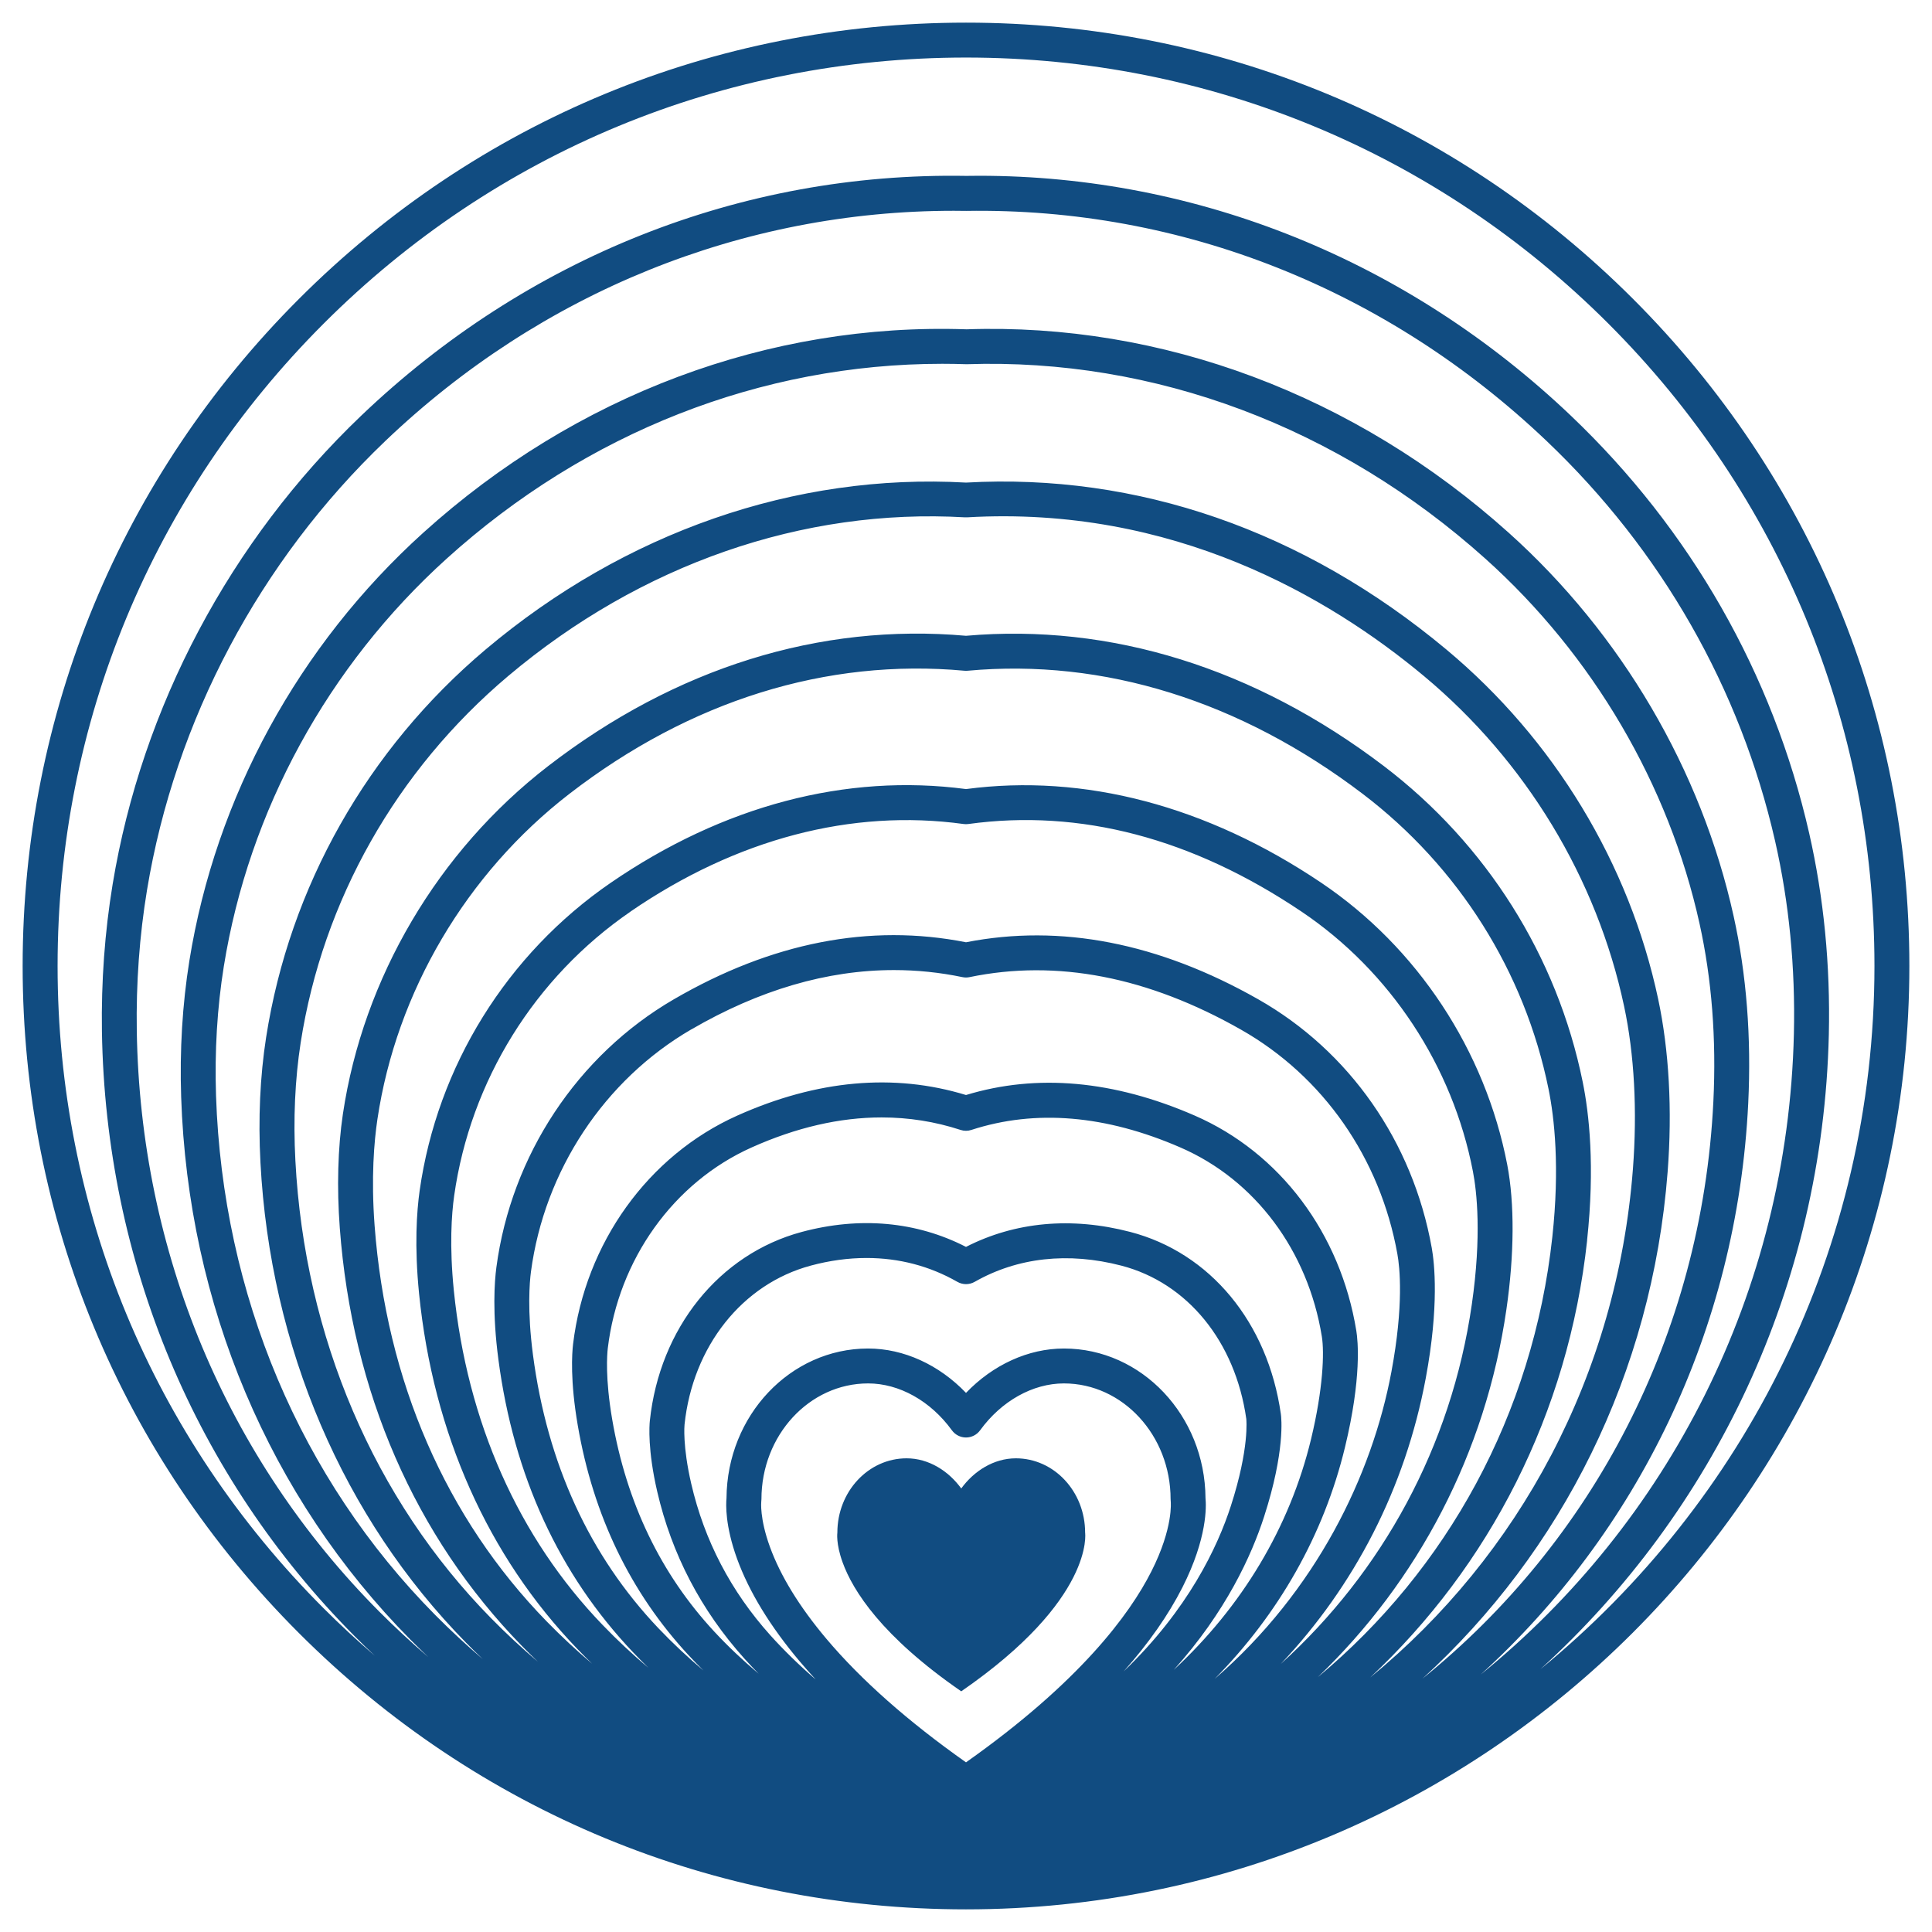
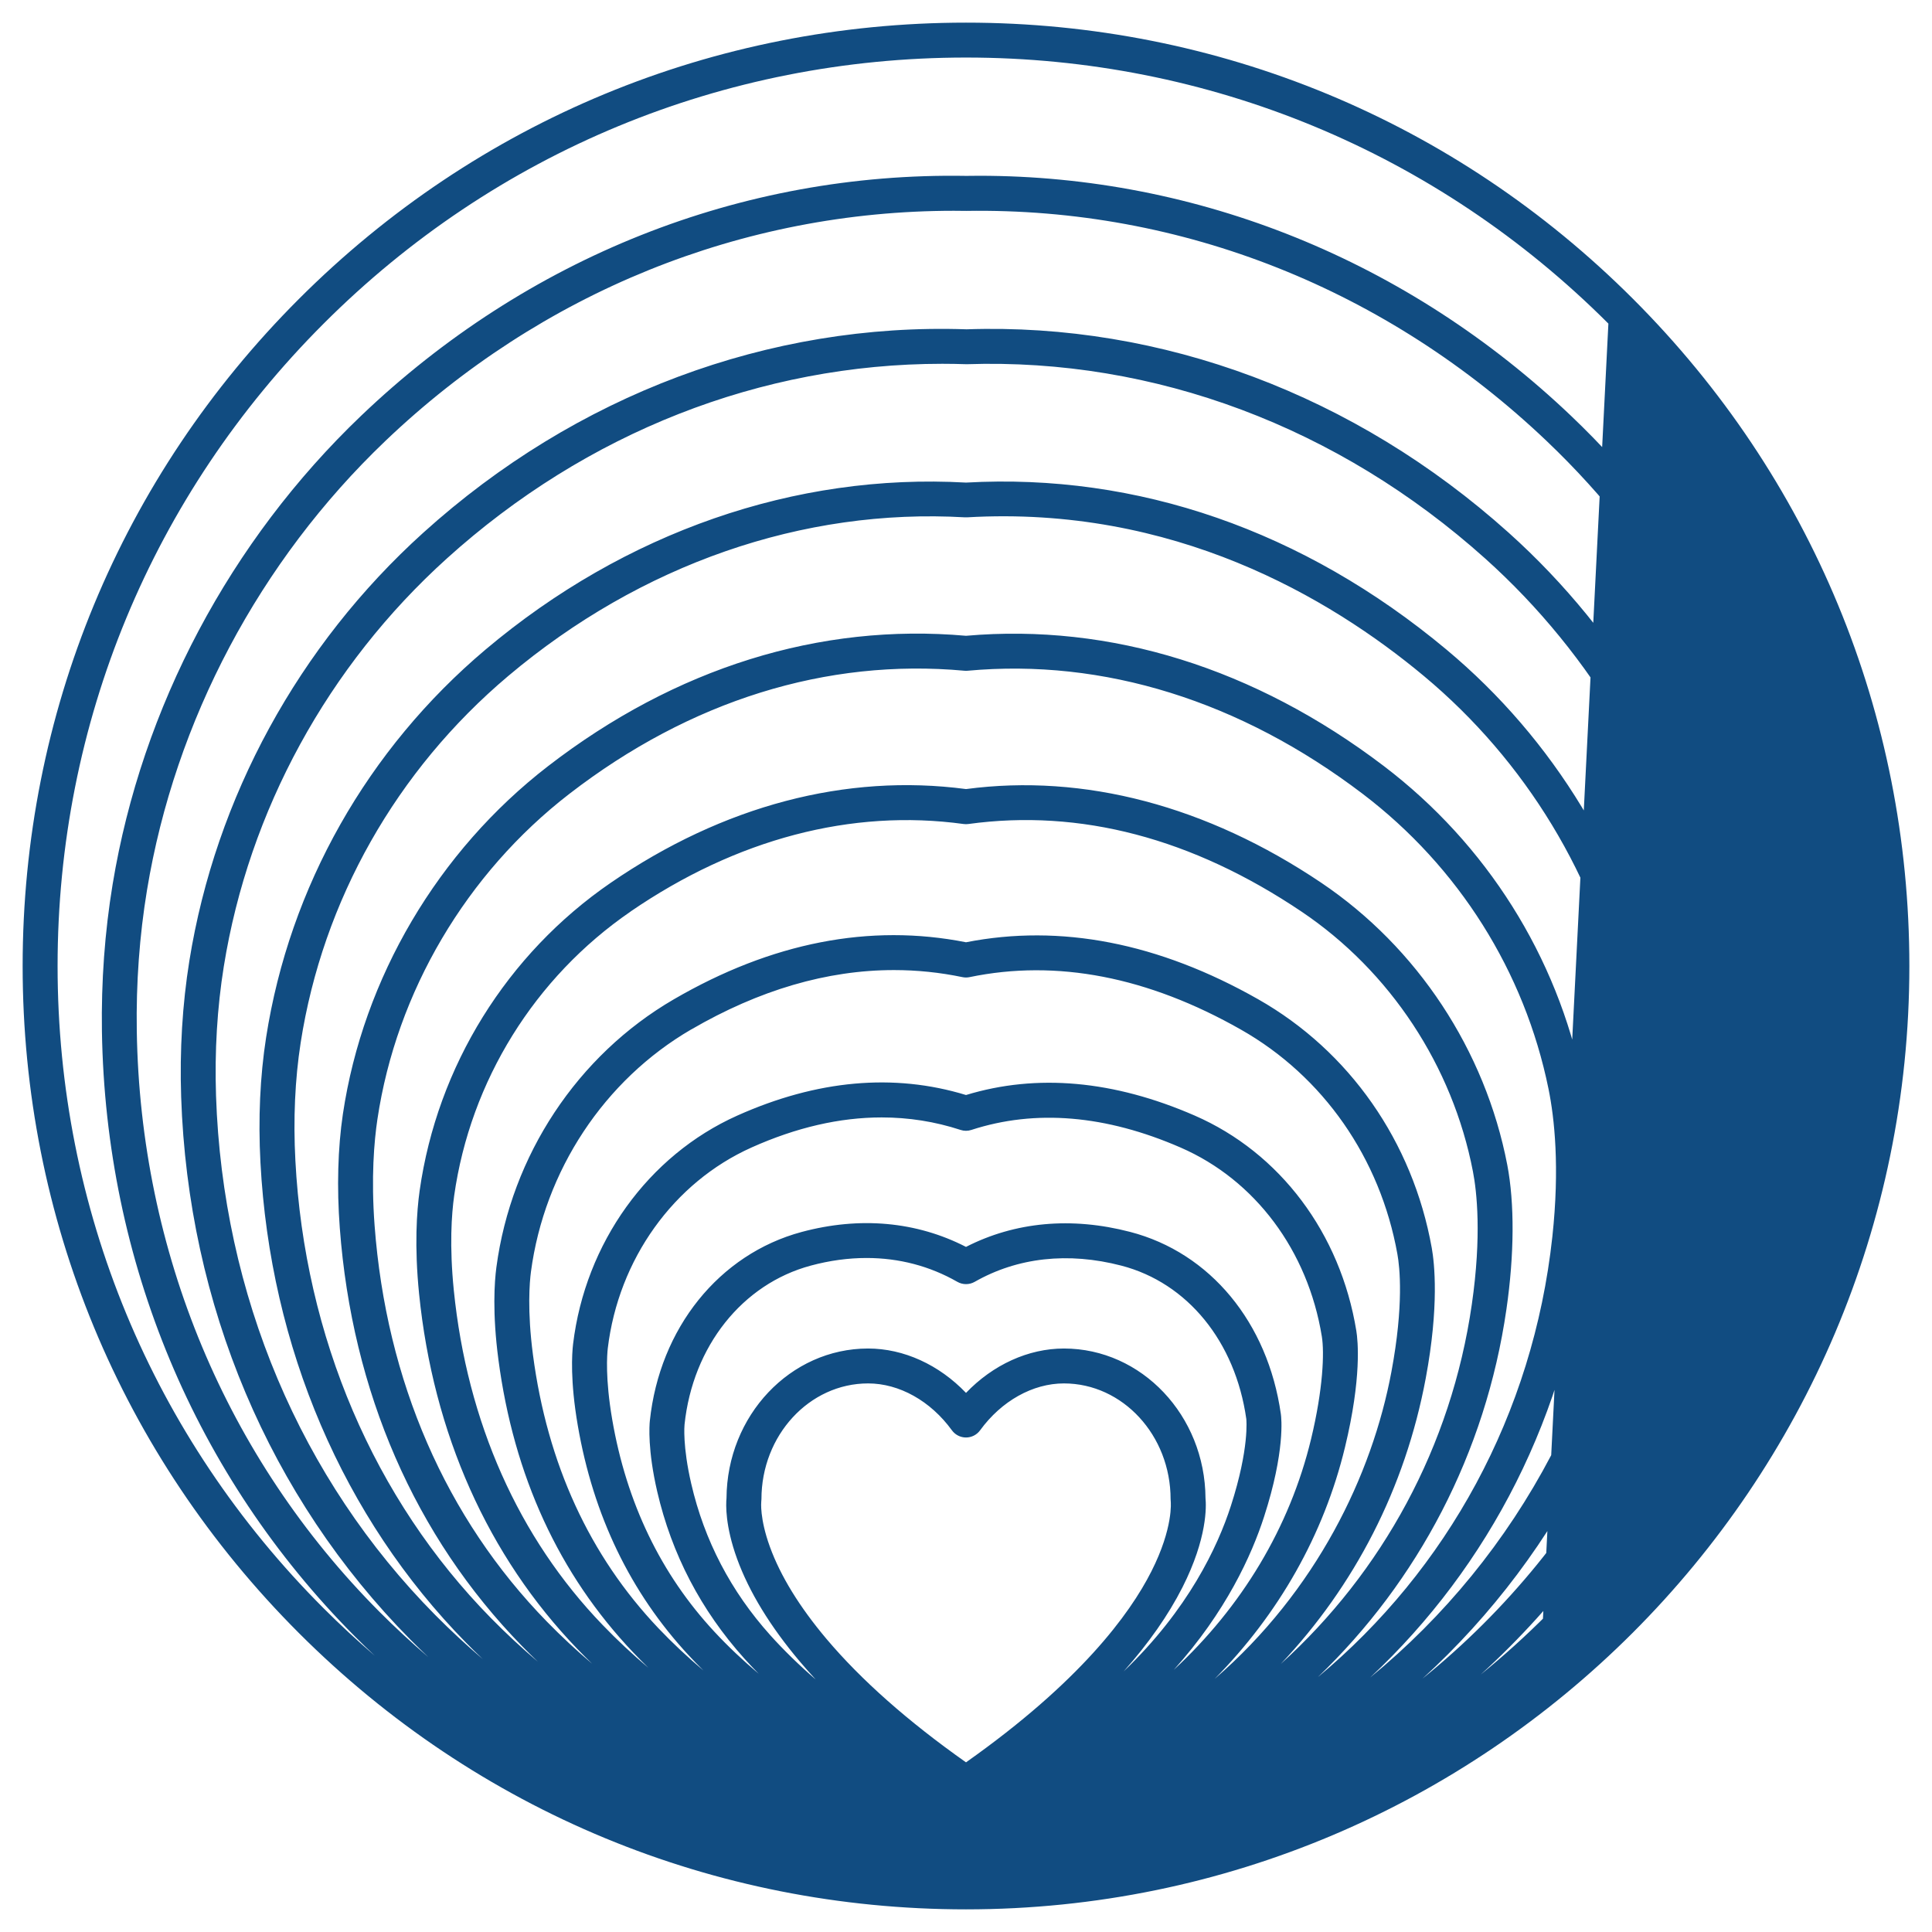
<svg xmlns="http://www.w3.org/2000/svg" id="Livello_1" viewBox="0 0 512 512">
  <defs>
    <style>.cls-1{fill:#114c81;stroke-width:0px;}</style>
  </defs>
-   <path class="cls-1" d="m432.78,79.22C385.56,32,322.78,6,256,6S126.44,32,79.22,79.22C32,126.44,6,189.22,6,256s26,129.56,73.22,176.78,110,73.22,176.78,73.22c137.85,0,250-112.15,250-250,0-66.78-26-129.56-73.22-176.78ZM102.08,116.9h0c41.29-39.44,94.63-61.04,150.69-61.04,1.09,0,2.2,0,3.29.03,57.15-.92,111.63,20.81,153.86,61.02,30.37,28.91,51.29,65.56,60.5,105.98,3.71,16.31,5.39,33.49,4.98,51.07-1.6,68.79-33.57,129.68-82.98,169.8,41.29-37.55,67.94-91.04,70.88-151.41.85-17.43-.45-34.11-3.87-49.56-8.55-38.7-29.73-74.8-59.63-101.63-40.71-36.54-91.88-55.66-143.65-53.89-52.35-1.79-103.52,17.36-143.97,53.9-33.02,29.83-55.04,70.13-62,113.48-1.85,11.54-2.58,23.67-2.17,36.06,1.83,55.01,23.4,106.07,60.74,143.79,1.56,1.58,3.15,3.11,4.75,4.64-4.45-3.83-8.78-7.83-12.96-12.02-40.54-40.72-63.37-95.37-64.29-153.91-.2-12.67.71-25.23,2.71-37.34,7.42-44.93,29.84-87.18,63.11-118.96Zm16.3,31.14c37.01-33.44,83.32-51.63,131.33-51.63,2.15,0,4.3.04,6.45.11,49.79-1.67,98.54,16.6,137.47,51.53,28.48,25.55,48.64,59.91,56.77,96.74,3.24,14.65,4.47,30.5,3.66,47.11-3.03,62.22-32.36,116.81-77.07,152.94,36.73-33.52,60.84-80.74,64.95-134.3,1.26-16.35.38-32.18-2.51-45.78-7.65-35.93-27.59-68.83-56.15-92.65-37.79-31.53-81.88-46.78-127.28-44.22-45.24-2.56-90.41,13.14-127.3,44.23-31.31,26.41-51.97,62.92-58.18,102.82-1.61,10.37-2.11,21.51-1.5,33.13,2.59,48.97,21.94,94.16,54.5,127.27,1.45,1.48,2.93,2.92,4.43,4.35-4.35-3.72-8.56-7.62-12.62-11.71-35.69-36.05-56.32-84.91-58.08-137.58-.39-11.8.3-23.33,2.06-34.29,6.63-41.27,27.61-79.65,59.07-108.07Zm48.7,93.54c28.08-19.26,58.6-27.29,88.28-23.21.42.06.84.06,1.27,0,29.61-4.07,59.35,3.74,88.31,23.23,23.47,15.8,40.02,40.9,45.4,68.85,1.03,5.32,2.34,16.97-.29,35.2-5.44,37.76-23.78,70.99-50.62,95.3,19.47-20.6,32.95-46.49,38.41-75.72,3.58-19.19,2.3-30.54,1.59-34.52-5.04-28.15-21.81-52.16-46.01-65.9-26.36-14.96-52.4-20.02-77.42-15.1-25.49-5.05-51.53.05-77.45,15.13-25.51,14.82-43.08,41.38-47.01,71.04-.5,3.8-1.1,12.01.54,24.41,4.06,30.83,16.07,56.94,35.71,77.61,1.31,1.38,2.66,2.74,4.02,4.07-4.23-3.57-8.27-7.35-12.11-11.34-22.28-23.1-35.92-53.77-39.44-88.7-1.18-11.75-.6-20.12.1-25.07,4.31-30.4,21.34-57.84,46.73-75.27h0Zm16.11,31.24h0c18.02-10.48,36.02-15.74,53.73-15.74,6.08,0,12.13.62,18.14,1.87.62.13,1.26.13,1.88,0,23.07-4.79,47.24-.11,71.91,13.9,21.8,12.37,36.91,34.05,41.47,59.48.63,3.48,1.73,13.5-1.58,31.19-5.13,27.45-19.93,58.12-46.85,81.41,16.91-17.13,28.92-38.1,34.55-61.42,4.44-18.38,3.42-28.24,3-30.82-4.21-25.88-20.23-47.21-42.85-57.06-21.43-9.33-41.8-11.16-60.59-5.44-19.12-5.84-39.51-4-60.63,5.46-23.6,10.57-40.27,33.77-43.5,60.54-.3,2.54-.79,9.73,1.24,21.53,4.09,23.87,13.99,44.39,29.42,60.98,1.26,1.36,2.56,2.69,3.89,4-4.2-3.54-8.19-7.27-11.93-11.2-18.26-19.22-29.45-43.6-33.25-72.45-1.55-11.76-.89-19.3-.54-21.98,3.56-26.84,19.44-50.86,42.48-64.26Zm15.97,31.28h0c11.85-5.31,23.38-7.97,34.49-7.97,7.16,0,14.14,1.1,20.91,3.31.94.31,1.93.31,2.87,0,16.97-5.52,35.63-3.96,55.46,4.68,19.72,8.58,33.71,27.3,37.41,50.06.69,4.23.35,13.88-2.85,27.17-5.68,23.53-18.41,44.51-36.39,61.18,13.82-15.37,20.64-30.38,23.94-40.61,5.61-17.35,4.58-26.23,4.44-27.19-3.45-24.26-18.74-42.75-39.93-48.26-15.57-4.06-30.54-2.67-43.51,3.97-13.1-6.73-28.11-8.1-43.54-3.96-21.88,5.87-37.67,25.53-40.25,50.09-.12,1.18-.6,7.66,1.96,18.71,3.84,16.58,11.6,31.47,23.09,44.25,1.22,1.36,2.5,2.7,3.8,4.03-4.19-3.54-8.13-7.25-11.74-11.14-14.19-15.26-23.29-34.18-27.08-56.25-1.87-10.91-1.36-17.2-1.17-18.87,2.84-23.56,17.43-43.95,38.09-53.2Zm15.7,31.3h0c5.01-1.35,9.97-2.02,14.79-2.02,8.57,0,16.72,2.12,24.06,6.32,1.42.81,3.17.81,4.59,0,11.34-6.47,24.78-7.96,38.88-4.29,17.51,4.56,30.19,20.12,33.1,40.61,0,.07.89,7.65-4.08,23.04-3.5,10.84-11.3,27.48-28.42,43.88,6.63-7.47,11.85-14.92,15.59-22.3,6.62-13.07,6.31-21.55,6.1-23.61-.14-21.89-16.92-39.66-37.52-39.66-9.44,0-18.81,4.31-25.95,11.76-7.13-7.45-16.5-11.76-25.95-11.76-20.61,0-37.38,17.77-37.52,39.67-.16,1.61-.38,7.29,2.8,16.05,3.19,8.76,8.77,17.91,16.6,27.19,1.34,1.59,2.76,3.19,4.23,4.79-4.37-3.77-8.39-7.68-12.03-11.73-10.43-11.61-17.48-25.12-20.95-40.16-2.31-10-1.79-15.46-1.77-15.67,2.18-20.71,15.31-37.24,33.45-42.11Zm4.15,98.91c-7.12-8.45-12.17-16.65-14.98-24.39-2.76-7.58-2.29-11.94-2.29-11.94.03-.23.05-.46.05-.68,0-16.92,12.68-30.68,28.27-30.68,8.25,0,16.55,4.64,22.2,12.42.87,1.2,2.26,1.91,3.74,1.91s2.87-.71,3.74-1.91c5.66-7.78,13.96-12.42,22.21-12.42,15.59,0,28.27,13.77,28.27,30.68,0,.18.02.43.04.61,0,.07.74,6.94-5.14,18.54-5.76,11.39-18.96,29.29-49.12,50.59-15.41-10.87-27.84-21.88-36.99-32.73Zm130.25,10.13c26.43-25.38,44.44-59.23,49.96-97.48,2.1-14.5,2.17-28.09.22-38.27-5.85-30.35-23.83-57.61-49.32-74.77-30.28-20.38-62.85-28.96-94.11-24.81-31.78-4.2-64.34,4.37-94.15,24.83h0c-27.51,18.89-45.98,48.63-50.65,81.6-.77,5.46-1.42,14.63-.15,27.3,3.73,37.01,18.25,69.58,41.99,94.19,1.27,1.31,2.56,2.6,3.86,3.87-4.17-3.54-8.18-7.27-12-11.18-26.77-27.44-42.55-63.74-45.64-104.97-.95-12.72-.12-22.33.75-28.15,5.03-33.72,23.58-65.16,50.89-86.24,31.96-24.67,68.11-35.97,104.68-32.61.28.03.56.03.84,0,36.06-3.31,72.29,7.99,104.7,32.63,25.43,19.34,42.91,47.1,49.24,78.18,1.57,7.7,3.01,20.74,1.02,39.18-5.11,47.2-28.06,88.33-62.13,116.7Zm71.33-115.71c2.12-19.62.54-33.68-1.16-42.02-6.77-33.28-25.49-63-52.7-83.7-34.16-25.97-72.43-37.88-110.73-34.52-38.75-3.44-77.03,8.51-110.75,34.54-29.18,22.53-49,56.14-54.38,92.2-1.34,9.02-1.63,19.47-.82,30.21,3.25,43.42,19.94,81.72,48.25,110.74,1.39,1.43,2.82,2.82,4.25,4.2-4.3-3.66-8.45-7.51-12.42-11.55-30.97-31.49-49.39-74.56-51.85-121.27-.58-10.98-.11-21.49,1.4-31.23,5.86-37.69,25.39-72.2,54.99-97.17,35.14-29.63,78.11-44.55,121.07-42.06.18,0,.36,0,.54,0,54.57-3.17,95.97,21.12,121.09,42.07,26.98,22.5,45.81,53.57,53.03,87.48,2.72,12.75,3.52,27.67,2.34,43.14-4.21,54.75-30.3,102.54-69.63,134.77,31.49-29.44,52.52-69.92,57.5-115.86Zm-12.37,113.63c45.76-41.63,74.89-101.34,76.44-168.21.42-18.34-1.33-36.28-5.21-53.34-9.61-42.21-31.44-80.46-63.14-110.64-43.16-41.08-98.78-63.59-156.83-63.59-1.13,0-2.27,0-3.41.03-59.74-1.03-116.52,21.68-160.37,63.57-34.72,33.16-58.11,77.25-65.85,124.15-2.09,12.66-3.04,25.78-2.84,39,.96,60.94,24.75,117.86,66.99,160.29,1.75,1.76,3.53,3.47,5.32,5.16-4.65-4-9.17-8.18-13.55-12.56-45.47-45.47-70.51-105.93-70.51-170.23s25.04-124.77,70.51-170.23C131.23,40.29,191.69,15.25,256,15.25s124.77,25.04,170.24,70.51c45.47,45.47,70.51,105.93,70.51,170.23,0,75.06-34.53,142.19-88.54,186.38Z" />
-   <path class="cls-1" d="m287.57,406.17c0-10.88-8.22-19.7-18.35-19.7-5.88,0-11.12,3.37-14.48,7.99-3.36-4.62-8.59-7.99-14.48-7.99-10.14,0-18.35,8.82-18.35,19.7,0,0-.43,2.88,1.41,7.92,2.7,7.43,10.31,19.56,31.42,34.13,35.44-24.46,32.83-42.05,32.83-42.05Z" />
+   <path class="cls-1" d="m432.78,79.22C385.56,32,322.78,6,256,6S126.44,32,79.22,79.22C32,126.44,6,189.22,6,256s26,129.56,73.22,176.78,110,73.22,176.78,73.22c137.85,0,250-112.15,250-250,0-66.78-26-129.56-73.22-176.78ZM102.08,116.9h0c41.29-39.44,94.63-61.04,150.69-61.04,1.09,0,2.2,0,3.29.03,57.15-.92,111.63,20.81,153.86,61.02,30.37,28.91,51.29,65.56,60.5,105.98,3.71,16.31,5.39,33.49,4.98,51.07-1.6,68.79-33.57,129.68-82.98,169.8,41.29-37.55,67.94-91.04,70.88-151.41.85-17.43-.45-34.11-3.87-49.56-8.55-38.7-29.73-74.8-59.63-101.63-40.71-36.54-91.88-55.66-143.65-53.89-52.35-1.79-103.52,17.36-143.97,53.9-33.02,29.83-55.04,70.13-62,113.48-1.85,11.54-2.58,23.67-2.17,36.06,1.83,55.01,23.4,106.07,60.74,143.79,1.56,1.58,3.15,3.11,4.75,4.64-4.45-3.83-8.78-7.83-12.96-12.02-40.54-40.72-63.37-95.37-64.29-153.91-.2-12.67.71-25.23,2.71-37.34,7.42-44.93,29.84-87.18,63.11-118.96Zm16.3,31.14c37.01-33.44,83.32-51.63,131.33-51.63,2.15,0,4.3.04,6.45.11,49.79-1.67,98.54,16.6,137.47,51.53,28.48,25.55,48.64,59.91,56.77,96.74,3.24,14.65,4.47,30.5,3.66,47.11-3.03,62.22-32.36,116.81-77.07,152.94,36.73-33.52,60.84-80.74,64.95-134.3,1.26-16.35.38-32.18-2.51-45.78-7.65-35.93-27.59-68.83-56.15-92.65-37.79-31.53-81.88-46.78-127.28-44.22-45.24-2.56-90.41,13.14-127.3,44.23-31.31,26.41-51.97,62.92-58.18,102.82-1.61,10.37-2.11,21.51-1.5,33.13,2.59,48.97,21.94,94.16,54.5,127.27,1.45,1.48,2.93,2.92,4.43,4.35-4.35-3.72-8.56-7.62-12.62-11.71-35.69-36.05-56.32-84.91-58.08-137.58-.39-11.8.3-23.33,2.06-34.29,6.63-41.27,27.61-79.65,59.07-108.07Zm48.7,93.54c28.08-19.26,58.6-27.29,88.28-23.21.42.06.84.06,1.27,0,29.61-4.07,59.35,3.74,88.31,23.23,23.47,15.8,40.02,40.9,45.4,68.85,1.03,5.32,2.34,16.97-.29,35.2-5.44,37.76-23.78,70.99-50.62,95.3,19.47-20.6,32.95-46.49,38.41-75.72,3.58-19.19,2.3-30.54,1.59-34.52-5.04-28.15-21.81-52.16-46.01-65.9-26.36-14.96-52.4-20.02-77.42-15.1-25.49-5.05-51.53.05-77.45,15.13-25.51,14.82-43.08,41.38-47.01,71.04-.5,3.8-1.1,12.01.54,24.41,4.06,30.83,16.07,56.94,35.71,77.61,1.31,1.38,2.66,2.74,4.02,4.07-4.23-3.57-8.27-7.35-12.11-11.34-22.28-23.1-35.92-53.77-39.44-88.7-1.18-11.75-.6-20.12.1-25.07,4.31-30.4,21.34-57.84,46.73-75.27h0Zm16.11,31.24h0c18.02-10.48,36.02-15.74,53.73-15.74,6.08,0,12.13.62,18.14,1.87.62.13,1.26.13,1.88,0,23.07-4.79,47.24-.11,71.91,13.9,21.8,12.37,36.91,34.05,41.47,59.48.63,3.48,1.73,13.5-1.58,31.19-5.13,27.45-19.93,58.12-46.85,81.41,16.91-17.13,28.92-38.1,34.55-61.42,4.44-18.38,3.42-28.24,3-30.82-4.21-25.88-20.23-47.21-42.85-57.06-21.43-9.33-41.8-11.16-60.59-5.44-19.12-5.84-39.51-4-60.63,5.46-23.6,10.57-40.27,33.77-43.5,60.54-.3,2.54-.79,9.73,1.24,21.53,4.09,23.87,13.99,44.39,29.42,60.98,1.26,1.36,2.56,2.69,3.89,4-4.2-3.54-8.19-7.27-11.93-11.2-18.26-19.22-29.45-43.6-33.25-72.45-1.55-11.76-.89-19.3-.54-21.98,3.56-26.84,19.44-50.86,42.48-64.26Zm15.97,31.28h0c11.85-5.31,23.38-7.97,34.49-7.97,7.16,0,14.14,1.1,20.91,3.31.94.31,1.93.31,2.87,0,16.97-5.52,35.63-3.96,55.46,4.68,19.72,8.58,33.71,27.3,37.41,50.06.69,4.23.35,13.88-2.85,27.17-5.68,23.53-18.41,44.51-36.39,61.18,13.82-15.37,20.64-30.38,23.94-40.61,5.61-17.35,4.58-26.23,4.44-27.19-3.45-24.26-18.74-42.75-39.93-48.26-15.57-4.06-30.54-2.67-43.51,3.97-13.1-6.73-28.11-8.1-43.54-3.96-21.88,5.87-37.67,25.53-40.25,50.09-.12,1.18-.6,7.66,1.96,18.71,3.84,16.58,11.6,31.47,23.09,44.25,1.22,1.36,2.5,2.7,3.8,4.03-4.19-3.54-8.13-7.25-11.74-11.14-14.19-15.26-23.29-34.18-27.08-56.25-1.87-10.91-1.36-17.2-1.17-18.87,2.84-23.56,17.43-43.95,38.09-53.2Zm15.7,31.3h0c5.01-1.35,9.97-2.02,14.79-2.02,8.57,0,16.72,2.12,24.06,6.32,1.42.81,3.17.81,4.59,0,11.34-6.47,24.78-7.96,38.88-4.29,17.51,4.56,30.19,20.12,33.1,40.61,0,.07.89,7.65-4.08,23.04-3.5,10.84-11.3,27.48-28.42,43.88,6.63-7.47,11.85-14.92,15.59-22.3,6.62-13.07,6.31-21.55,6.1-23.61-.14-21.89-16.92-39.66-37.52-39.66-9.44,0-18.81,4.31-25.95,11.76-7.13-7.45-16.5-11.76-25.95-11.76-20.61,0-37.38,17.77-37.52,39.67-.16,1.61-.38,7.29,2.8,16.05,3.19,8.76,8.77,17.91,16.6,27.19,1.34,1.59,2.76,3.19,4.23,4.79-4.37-3.77-8.39-7.68-12.03-11.73-10.43-11.61-17.48-25.12-20.95-40.16-2.31-10-1.79-15.46-1.77-15.67,2.18-20.71,15.31-37.24,33.45-42.11Zm4.15,98.91c-7.12-8.45-12.17-16.65-14.98-24.39-2.76-7.58-2.29-11.94-2.29-11.94.03-.23.05-.46.05-.68,0-16.92,12.68-30.68,28.27-30.68,8.25,0,16.55,4.64,22.2,12.42.87,1.2,2.26,1.91,3.74,1.91s2.87-.71,3.74-1.91c5.66-7.78,13.96-12.42,22.21-12.42,15.59,0,28.27,13.77,28.27,30.68,0,.18.02.43.04.61,0,.07.74,6.94-5.14,18.54-5.76,11.39-18.96,29.29-49.12,50.59-15.41-10.87-27.84-21.88-36.99-32.73Zm130.25,10.13c26.43-25.38,44.44-59.23,49.96-97.48,2.1-14.5,2.17-28.09.22-38.27-5.85-30.35-23.83-57.61-49.32-74.77-30.28-20.38-62.85-28.96-94.11-24.81-31.78-4.2-64.34,4.37-94.15,24.83h0c-27.51,18.89-45.98,48.63-50.65,81.6-.77,5.46-1.42,14.63-.15,27.3,3.73,37.01,18.25,69.58,41.99,94.19,1.27,1.31,2.56,2.6,3.86,3.87-4.17-3.54-8.18-7.27-12-11.18-26.77-27.44-42.55-63.74-45.64-104.97-.95-12.72-.12-22.33.75-28.15,5.03-33.72,23.58-65.16,50.89-86.24,31.96-24.67,68.11-35.97,104.68-32.61.28.03.56.03.84,0,36.06-3.31,72.29,7.99,104.7,32.63,25.43,19.34,42.91,47.1,49.24,78.18,1.57,7.7,3.01,20.74,1.02,39.18-5.11,47.2-28.06,88.33-62.13,116.7Zm71.33-115.71c2.12-19.62.54-33.68-1.16-42.02-6.77-33.28-25.49-63-52.7-83.7-34.16-25.97-72.43-37.88-110.73-34.52-38.75-3.44-77.03,8.51-110.75,34.54-29.18,22.53-49,56.14-54.38,92.2-1.34,9.02-1.63,19.47-.82,30.21,3.25,43.42,19.94,81.72,48.25,110.74,1.39,1.43,2.82,2.82,4.25,4.2-4.3-3.66-8.45-7.51-12.42-11.55-30.97-31.49-49.39-74.56-51.85-121.27-.58-10.98-.11-21.49,1.4-31.23,5.86-37.69,25.39-72.2,54.99-97.17,35.14-29.63,78.11-44.55,121.07-42.06.18,0,.36,0,.54,0,54.57-3.17,95.97,21.12,121.09,42.07,26.98,22.5,45.81,53.57,53.03,87.48,2.72,12.75,3.52,27.67,2.34,43.14-4.21,54.75-30.3,102.54-69.63,134.77,31.49-29.44,52.52-69.92,57.5-115.86Zm-12.37,113.63c45.76-41.63,74.89-101.34,76.44-168.21.42-18.34-1.33-36.28-5.21-53.34-9.61-42.21-31.44-80.46-63.14-110.64-43.16-41.08-98.78-63.59-156.83-63.59-1.13,0-2.27,0-3.41.03-59.74-1.03-116.52,21.68-160.37,63.57-34.72,33.16-58.11,77.25-65.85,124.15-2.09,12.66-3.04,25.78-2.84,39,.96,60.94,24.75,117.86,66.99,160.29,1.75,1.76,3.53,3.47,5.32,5.16-4.65-4-9.17-8.18-13.55-12.56-45.47-45.47-70.51-105.93-70.51-170.23s25.04-124.77,70.51-170.23C131.23,40.29,191.69,15.25,256,15.25s124.77,25.04,170.24,70.51Z" />
</svg>